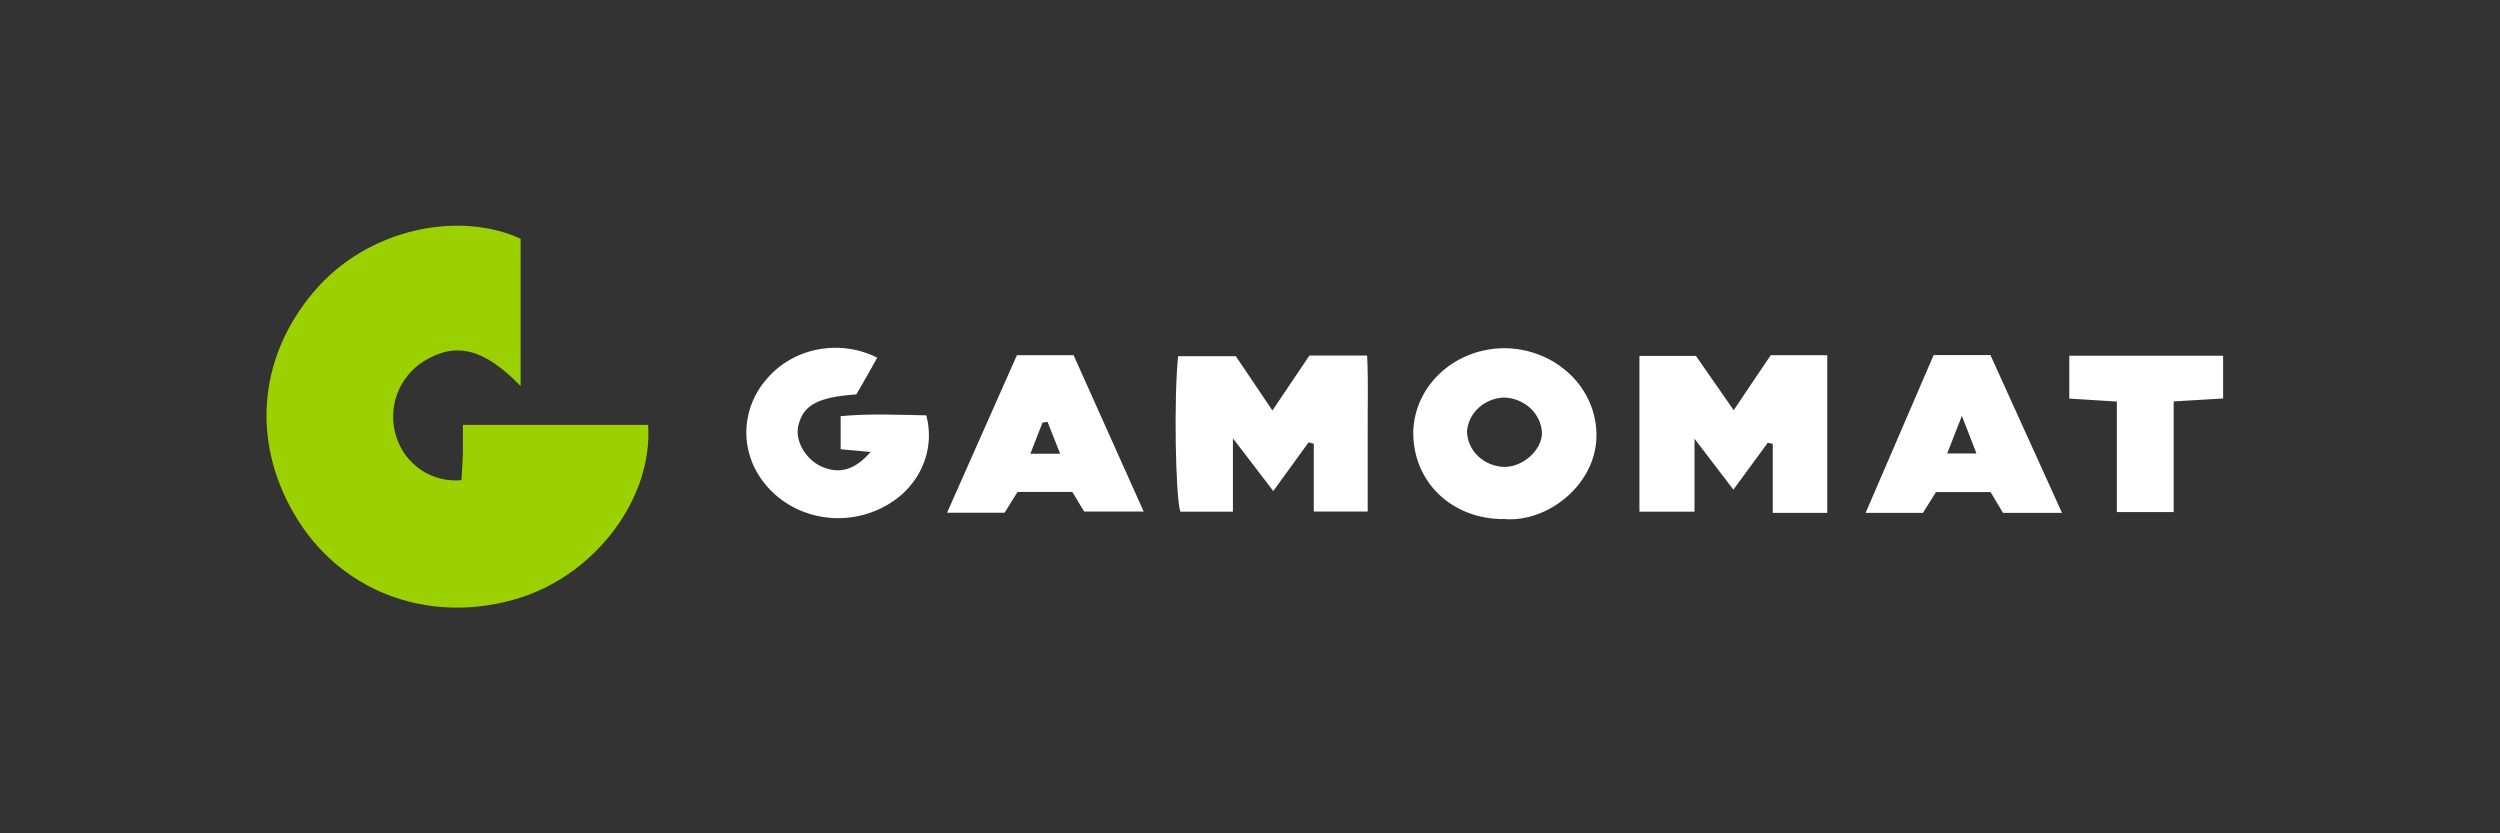
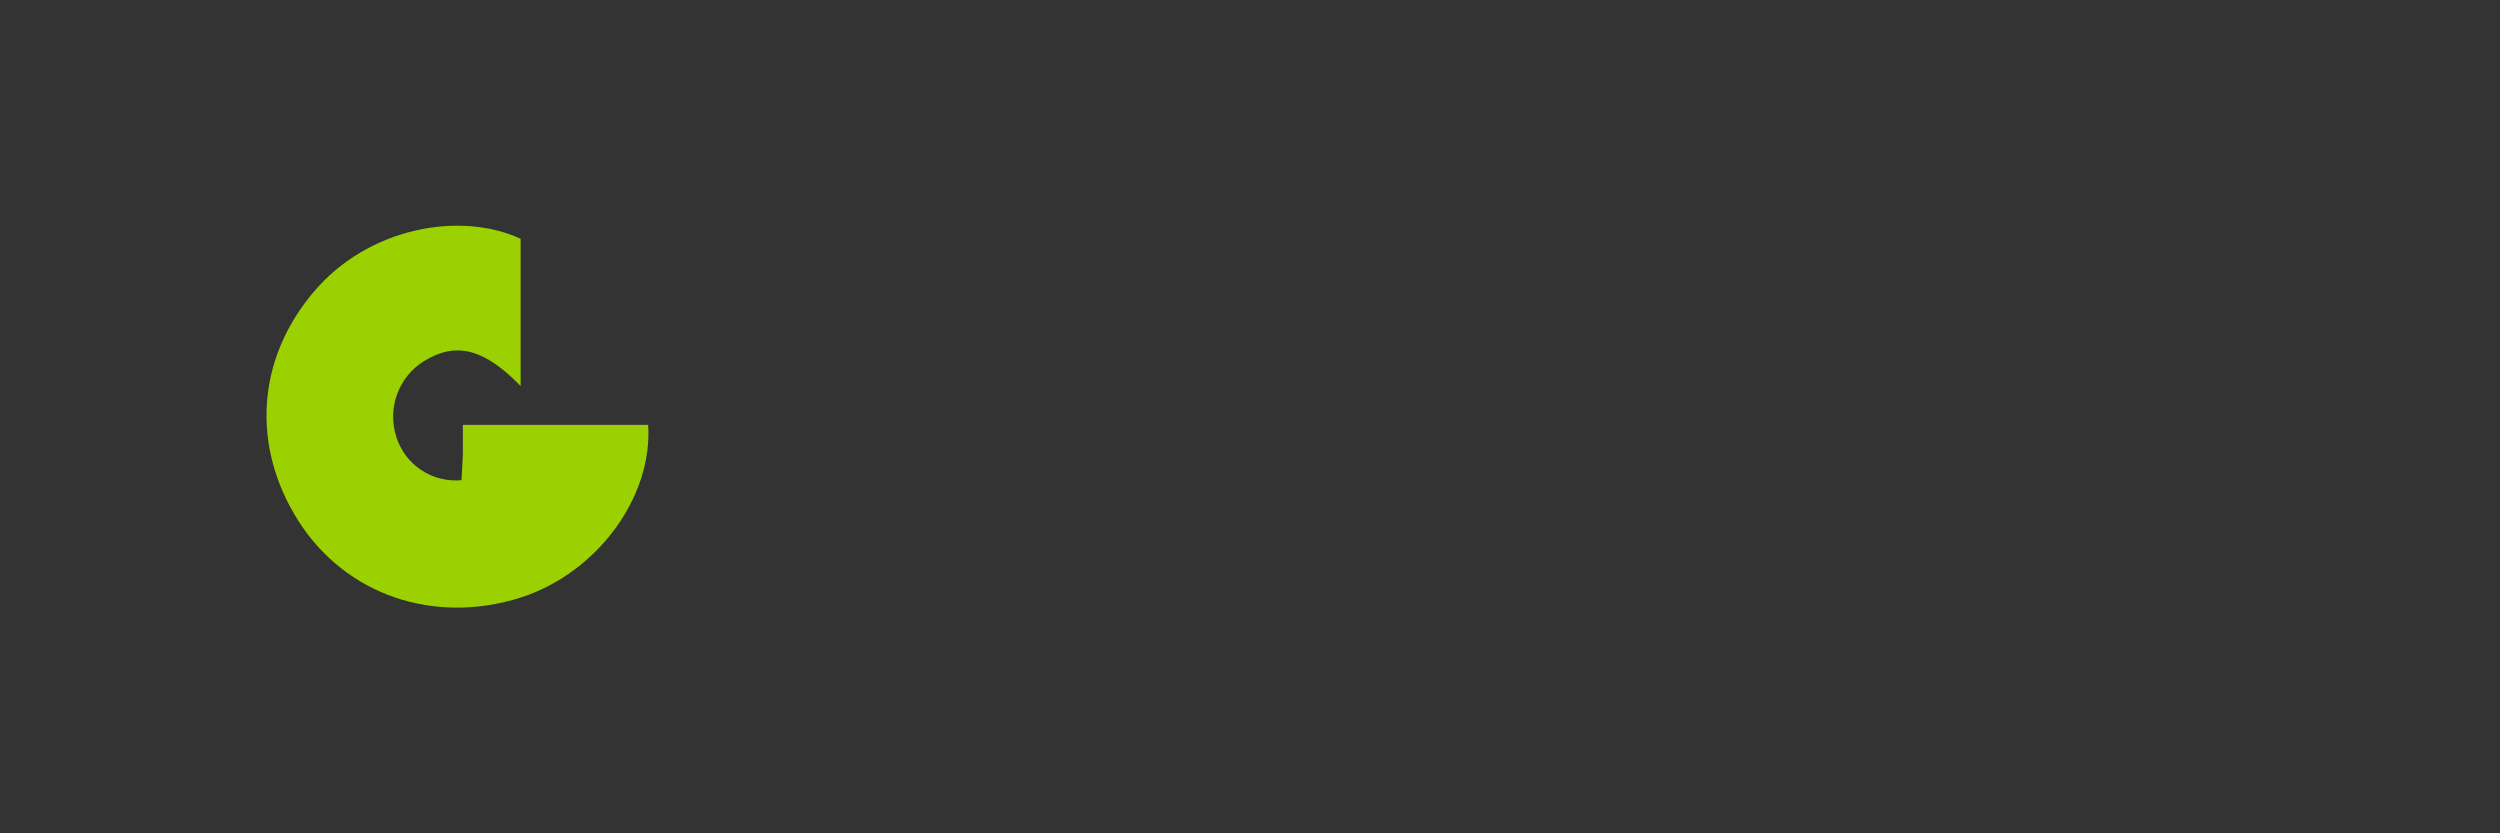
<svg xmlns="http://www.w3.org/2000/svg" width="144" height="48" viewBox="0 0 144 48" fill="none">
  <rect x="0" y="0" width="144" height="48" fill="#333333" stroke="none" />
  <path fill-rule="evenodd" clip-rule="evenodd" d="M29.988 13.753V22.236C27.906 20.095 26.291 19.667 24.451 20.782C23.724 21.225 23.168 21.901 22.875 22.701C22.582 23.501 22.568 24.377 22.836 25.185C23.085 25.963 23.592 26.633 24.274 27.083C24.955 27.532 25.769 27.735 26.582 27.658C26.606 27.157 26.646 26.64 26.663 26.122V24.474H37.334C37.608 28.66 34.363 32.998 30.037 34.404C25.032 36.02 19.906 34.283 17.186 30.001C14.474 25.727 14.764 20.709 18.074 16.807C21.222 13.09 26.509 12.145 29.988 13.753Z" fill="#9BD100" />
-   <path fill-rule="evenodd" clip-rule="evenodd" d="M105.25 29.542H102.111V25.566L101.821 25.504L99.844 28.204L97.603 25.27V29.472H94.431V20.5H97.686L99.861 23.628C100.608 22.5 101.306 21.488 101.995 20.461H105.25V29.542ZM73.291 23.644L75.425 20.477H78.746C78.821 21.94 78.771 23.41 78.779 24.873V29.464H75.674V25.558L75.375 25.48L73.34 28.282L71.016 25.247V29.472H67.985C67.703 28.523 67.611 22.889 67.86 20.516H71.182L73.291 23.644ZM84.5 24.85C84.509 25.389 84.74 25.904 85.146 26.285C85.552 26.667 86.1 26.886 86.675 26.896C87.755 26.881 88.809 25.916 88.818 24.943C88.797 24.405 88.559 23.895 88.152 23.515C87.745 23.135 87.2 22.914 86.626 22.897C86.077 22.921 85.557 23.133 85.165 23.493C84.773 23.853 84.536 24.336 84.5 24.85ZM86.576 29.9C83.587 29.885 81.378 27.737 81.403 24.866C81.438 23.569 82.016 22.338 83.012 21.438C84.008 20.538 85.342 20.042 86.725 20.056C88.138 20.083 89.483 20.634 90.463 21.588C91.444 22.542 91.981 23.821 91.956 25.146C91.915 27.947 89.092 30.141 86.593 29.892L86.576 29.9ZM50.531 20.601C50.083 21.395 49.701 22.08 49.327 22.718C47.085 22.873 46.255 23.34 45.981 24.531C45.782 25.433 46.438 26.523 47.409 26.912C48.406 27.309 49.253 27.052 50.149 26.033L48.422 25.877V23.971C50.075 23.815 51.727 23.893 53.354 23.924C53.632 24.959 53.526 26.052 53.054 27.023C52.582 27.995 51.771 28.787 50.755 29.27C49.67 29.809 48.417 29.977 47.214 29.744C46.011 29.511 44.931 28.892 44.163 27.994C43.4 27.119 42.985 26.022 42.989 24.892C42.994 23.762 43.417 22.669 44.188 21.8C44.927 20.937 45.966 20.345 47.124 20.126C48.281 19.907 49.484 20.075 50.523 20.601H50.531ZM61.068 26.142L60.337 24.297L60.047 24.344L59.349 26.134H61.068V26.142ZM58.569 20.461H61.84L65.876 29.464H62.447L61.766 28.336H58.61L57.863 29.534H54.55L58.577 20.453L58.569 20.461ZM112.158 26.118H113.844L113.005 23.955L112.158 26.118ZM118.768 29.542H115.372L114.658 28.344H111.511L110.763 29.542H107.459L111.378 20.453H114.649L118.768 29.534V29.542ZM128.051 20.492V22.951L125.203 23.122V29.495H121.931V23.13L119.191 22.959V20.492H128.051Z" fill="white" />
</svg>